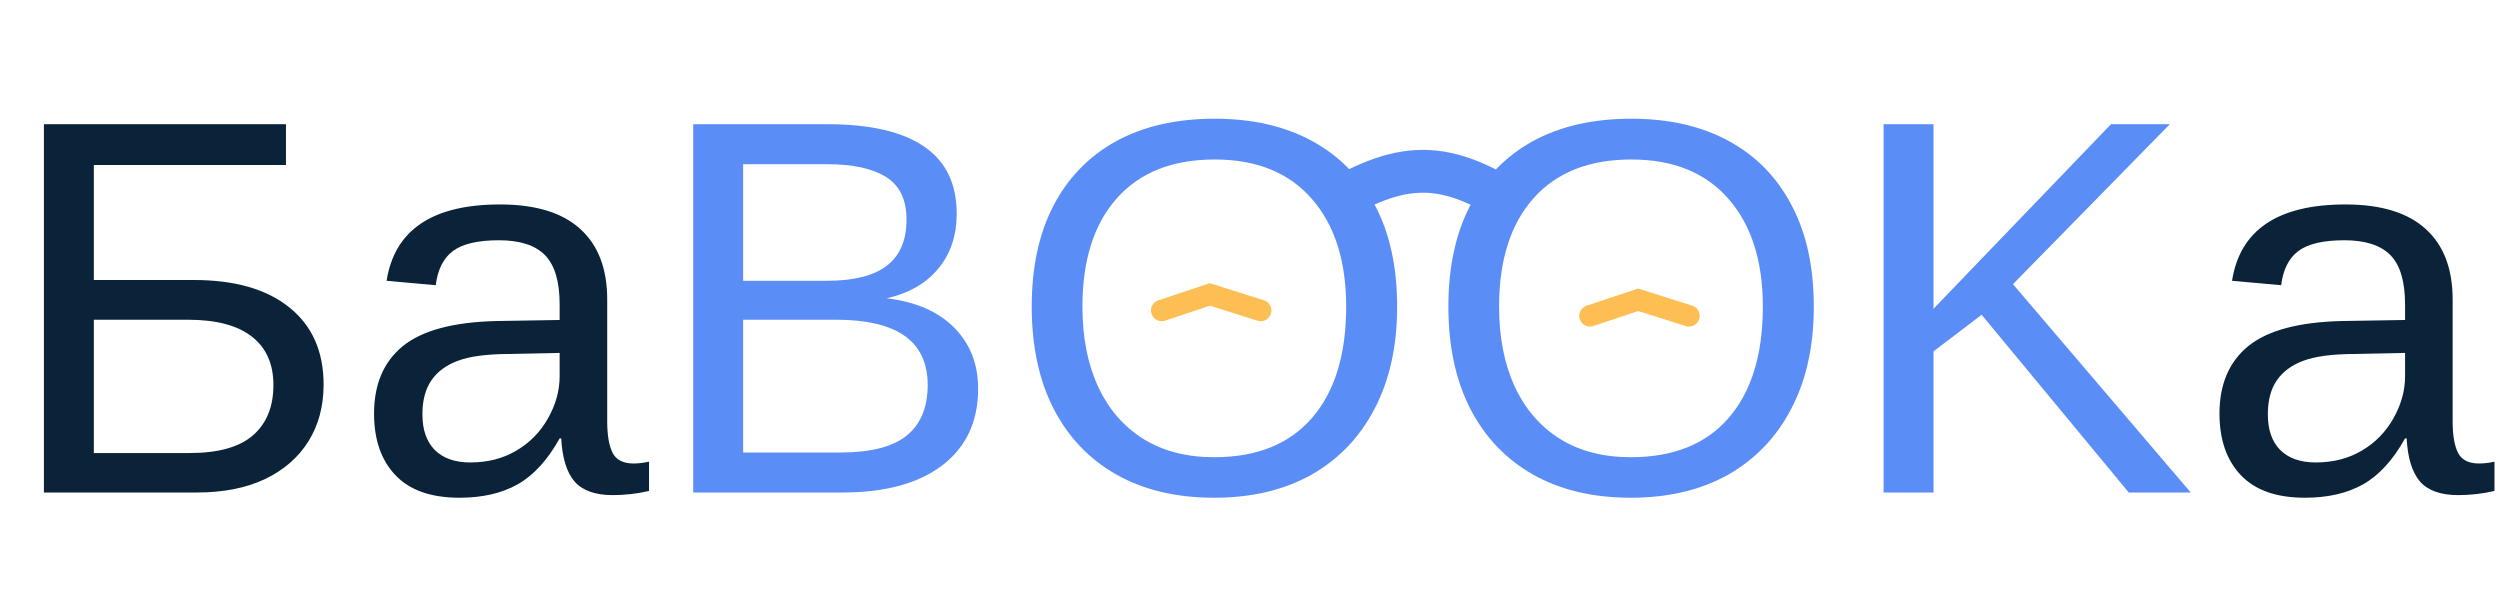
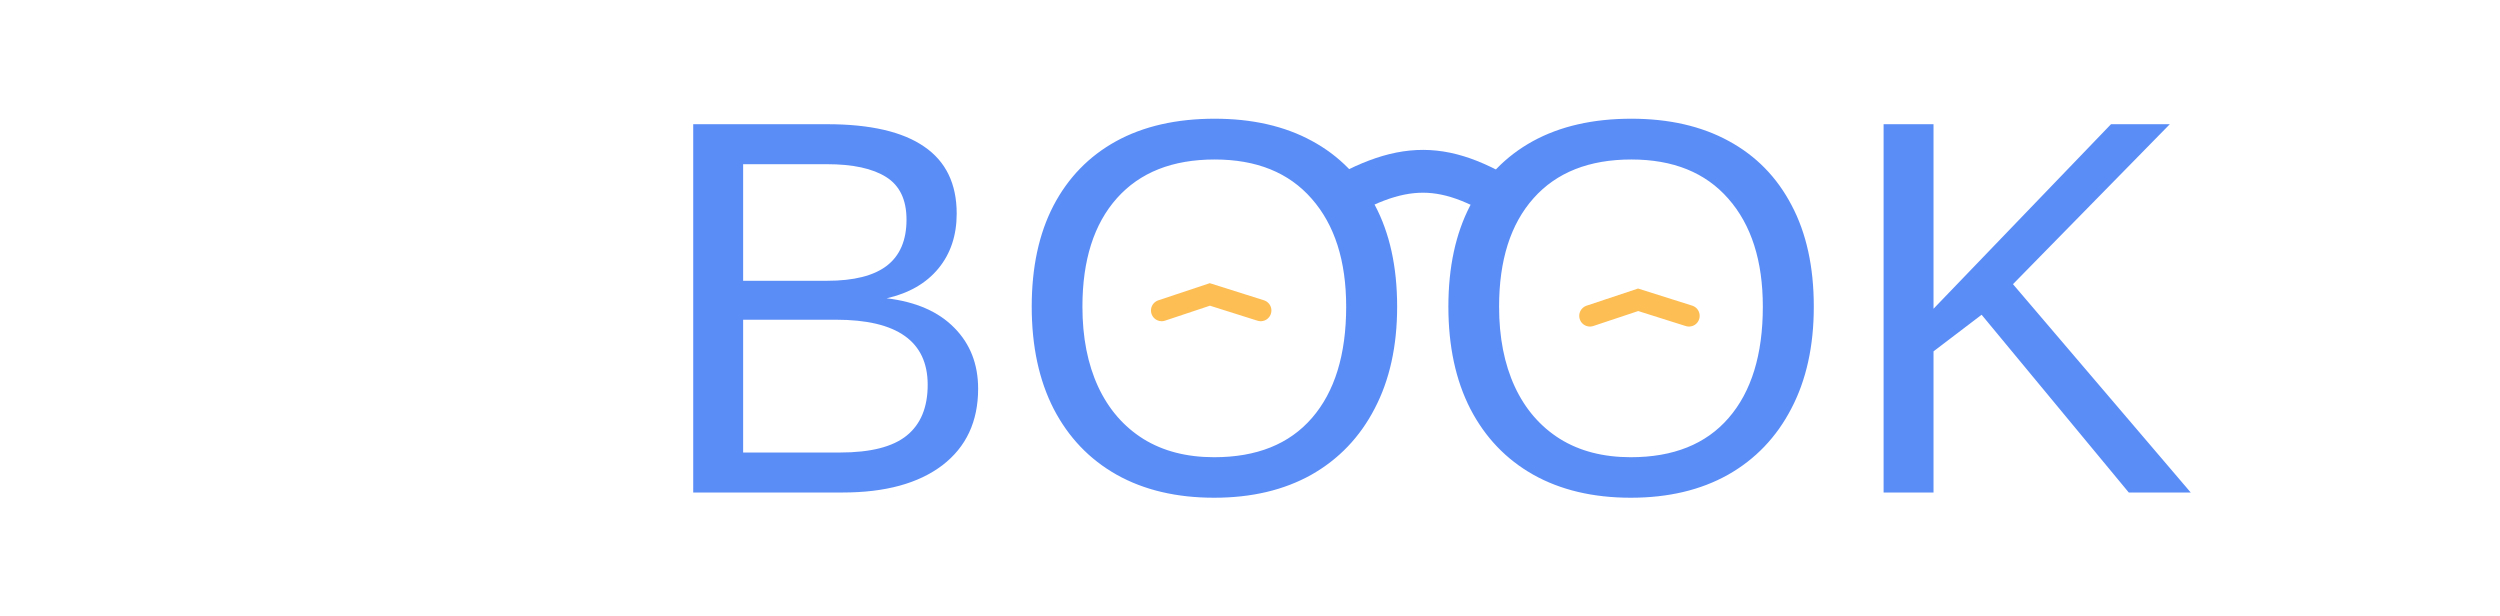
<svg xmlns="http://www.w3.org/2000/svg" width="467" height="115" viewBox="0 0 467 115" fill="none">
-   <path d="M60.449 71.834C60.449 75.87 59.505 79.402 57.617 82.43C55.729 85.457 53.011 87.817 49.463 89.51C45.947 91.17 41.715 92 36.768 92H8.203V23.201H53.418V30.818H17.529V52.303H36.182C43.864 52.303 49.821 54.012 54.053 57.43C58.317 60.848 60.449 65.649 60.449 71.834ZM51.074 71.932C51.074 67.993 49.74 64.982 47.07 62.898C44.401 60.783 40.397 59.725 35.059 59.725H17.529V84.627H35.449C40.788 84.627 44.727 83.52 47.266 81.307C49.805 79.093 51.074 75.968 51.074 71.932ZM85.84 92.977C80.534 92.977 76.546 91.577 73.877 88.777C71.208 85.978 69.873 82.137 69.873 77.254C69.873 71.785 71.663 67.586 75.244 64.656C78.857 61.727 84.668 60.164 92.676 59.969L104.541 59.773V56.893C104.541 52.596 103.63 49.52 101.807 47.664C99.984 45.809 97.119 44.881 93.213 44.881C89.274 44.881 86.409 45.548 84.619 46.883C82.829 48.217 81.755 50.35 81.397 53.279L72.217 52.449C73.714 42.944 80.778 38.191 93.408 38.191C100.049 38.191 105.046 39.721 108.398 42.781C111.751 45.809 113.428 50.203 113.428 55.965V78.719C113.428 81.323 113.77 83.292 114.453 84.627C115.137 85.929 116.439 86.58 118.359 86.58C119.271 86.58 120.231 86.466 121.24 86.238V91.707C120.133 91.967 119.01 92.163 117.871 92.293C116.732 92.423 115.592 92.488 114.453 92.488C111.198 92.488 108.822 91.642 107.324 89.949C105.859 88.224 105.029 85.538 104.834 81.893H104.541C102.295 85.929 99.674 88.794 96.68 90.486C93.717 92.147 90.104 92.977 85.84 92.977ZM104.541 65.926L94.922 66.121C90.82 66.154 87.695 66.577 85.547 67.391C83.398 68.172 81.755 69.376 80.615 71.004C79.476 72.632 78.906 74.764 78.906 77.4C78.906 80.265 79.671 82.478 81.201 84.041C82.764 85.603 84.977 86.385 87.842 86.385C91.097 86.385 93.962 85.652 96.436 84.188C98.942 82.723 100.911 80.721 102.344 78.182C103.809 75.61 104.541 72.973 104.541 70.272V65.926ZM430.566 92.977C425.26 92.977 421.273 91.577 418.604 88.777C415.934 85.978 414.6 82.137 414.6 77.254C414.6 71.785 416.39 67.586 419.971 64.656C423.584 61.727 429.395 60.164 437.402 59.969L449.268 59.773V56.893C449.268 52.596 448.356 49.52 446.533 47.664C444.71 45.809 441.846 44.881 437.939 44.881C434.001 44.881 431.136 45.548 429.346 46.883C427.555 48.217 426.481 50.35 426.123 53.279L416.943 52.449C418.441 42.944 425.505 38.191 438.135 38.191C444.775 38.191 449.772 39.721 453.125 42.781C456.478 45.809 458.154 50.203 458.154 55.965V78.719C458.154 81.323 458.496 83.292 459.18 84.627C459.863 85.929 461.165 86.58 463.086 86.58C463.997 86.58 464.958 86.466 465.967 86.238V91.707C464.86 91.967 463.737 92.163 462.598 92.293C461.458 92.423 460.319 92.488 459.18 92.488C455.924 92.488 453.548 91.642 452.051 89.949C450.586 88.224 449.756 85.538 449.561 81.893H449.268C447.021 85.929 444.401 88.794 441.406 90.486C438.444 92.147 434.831 92.977 430.566 92.977ZM449.268 65.926L439.648 66.121C435.547 66.154 432.422 66.577 430.273 67.391C428.125 68.172 426.481 69.376 425.342 71.004C424.202 72.632 423.633 74.764 423.633 77.4C423.633 80.265 424.398 82.478 425.928 84.041C427.49 85.603 429.704 86.385 432.568 86.385C435.824 86.385 438.688 85.652 441.162 84.188C443.669 82.723 445.638 80.721 447.07 78.182C448.535 75.61 449.268 72.973 449.268 70.272V65.926Z" fill="#0A2339" />
  <path d="M182.715 72.615C182.715 78.735 180.485 83.504 176.025 86.922C171.566 90.307 165.365 92 157.422 92H129.492V23.201H154.492C162.565 23.201 168.62 24.601 172.656 27.4C176.693 30.167 178.711 34.334 178.711 39.9C178.711 43.969 177.572 47.387 175.293 50.154C173.014 52.921 169.792 54.777 165.625 55.721C171.094 56.372 175.309 58.211 178.271 61.238C181.234 64.233 182.715 68.025 182.715 72.615ZM169.336 41.023C169.336 37.312 168.066 34.66 165.527 33.065C162.988 31.469 159.31 30.672 154.492 30.672H138.818V52.449H154.492C159.473 52.449 163.184 51.522 165.625 49.666C168.099 47.778 169.336 44.897 169.336 41.023ZM173.291 71.883C173.291 63.777 167.594 59.725 156.201 59.725H138.818V84.529H156.934C162.63 84.529 166.781 83.471 169.385 81.356C171.989 79.24 173.291 76.082 173.291 71.883ZM260.986 57.283C260.986 64.64 259.587 70.988 256.787 76.326C254.02 81.665 250.081 85.783 244.971 88.68C239.86 91.544 233.805 92.977 226.807 92.977C219.775 92.977 213.704 91.544 208.594 88.68C203.516 85.815 199.593 81.713 196.826 76.375C194.092 71.037 192.725 64.672 192.725 57.283C192.725 49.926 194.076 43.644 196.777 38.435C199.512 33.195 203.418 29.174 208.496 26.375C213.607 23.576 219.743 22.176 226.904 22.176C233.936 22.176 239.99 23.559 245.068 26.326C250.179 29.093 254.102 33.097 256.836 38.338C259.603 43.546 260.986 49.861 260.986 57.283ZM251.465 57.283C251.465 48.722 249.316 42 245.02 37.117C240.755 32.234 234.717 29.793 226.904 29.793C219.027 29.793 212.939 32.202 208.643 37.02C204.346 41.837 202.197 48.592 202.197 57.283C202.197 63.012 203.174 67.993 205.127 72.225C207.08 76.424 209.896 79.679 213.574 81.99C217.253 84.269 221.663 85.408 226.807 85.408C234.749 85.408 240.837 82.967 245.068 78.084C249.333 73.169 251.465 66.235 251.465 57.283ZM338.818 57.283C338.818 64.64 337.419 70.988 334.619 76.326C331.852 81.665 327.913 85.783 322.803 88.68C317.692 91.544 311.637 92.977 304.639 92.977C297.607 92.977 291.536 91.544 286.426 88.68C281.348 85.815 277.425 81.713 274.658 76.375C271.924 71.037 270.557 64.672 270.557 57.283C270.557 49.926 271.908 43.644 274.609 38.435C277.344 33.195 281.25 29.174 286.328 26.375C291.439 23.576 297.575 22.176 304.736 22.176C311.768 22.176 317.822 23.559 322.9 26.326C328.011 29.093 331.934 33.097 334.668 38.338C337.435 43.546 338.818 49.861 338.818 57.283ZM329.297 57.283C329.297 48.722 327.148 42 322.852 37.117C318.587 32.234 312.549 29.793 304.736 29.793C296.859 29.793 290.771 32.202 286.475 37.02C282.178 41.837 280.029 48.592 280.029 57.283C280.029 63.012 281.006 67.993 282.959 72.225C284.912 76.424 287.728 79.679 291.406 81.99C295.085 84.269 299.495 85.408 304.639 85.408C312.581 85.408 318.669 82.967 322.9 78.084C327.165 73.169 329.297 66.235 329.297 57.283ZM361.182 65.633V92H351.855V23.201H361.182V57.674L394.336 23.201H405.322L376.025 53.084L409.229 92H397.656L370.166 58.797L361.182 65.633Z" fill="#5B8DF7" />
  <path d="M247 39C261.98 29.6 269.983 29.734 284 39" stroke="#5B8DF7" stroke-width="8" />
  <path d="M217 58L226 55L235.5 58" stroke="#FDBE54" stroke-width="4" stroke-linecap="round" />
  <path d="M297 59L306 56L315.5 59" stroke="#FDBE54" stroke-width="4" stroke-linecap="round" />
</svg>